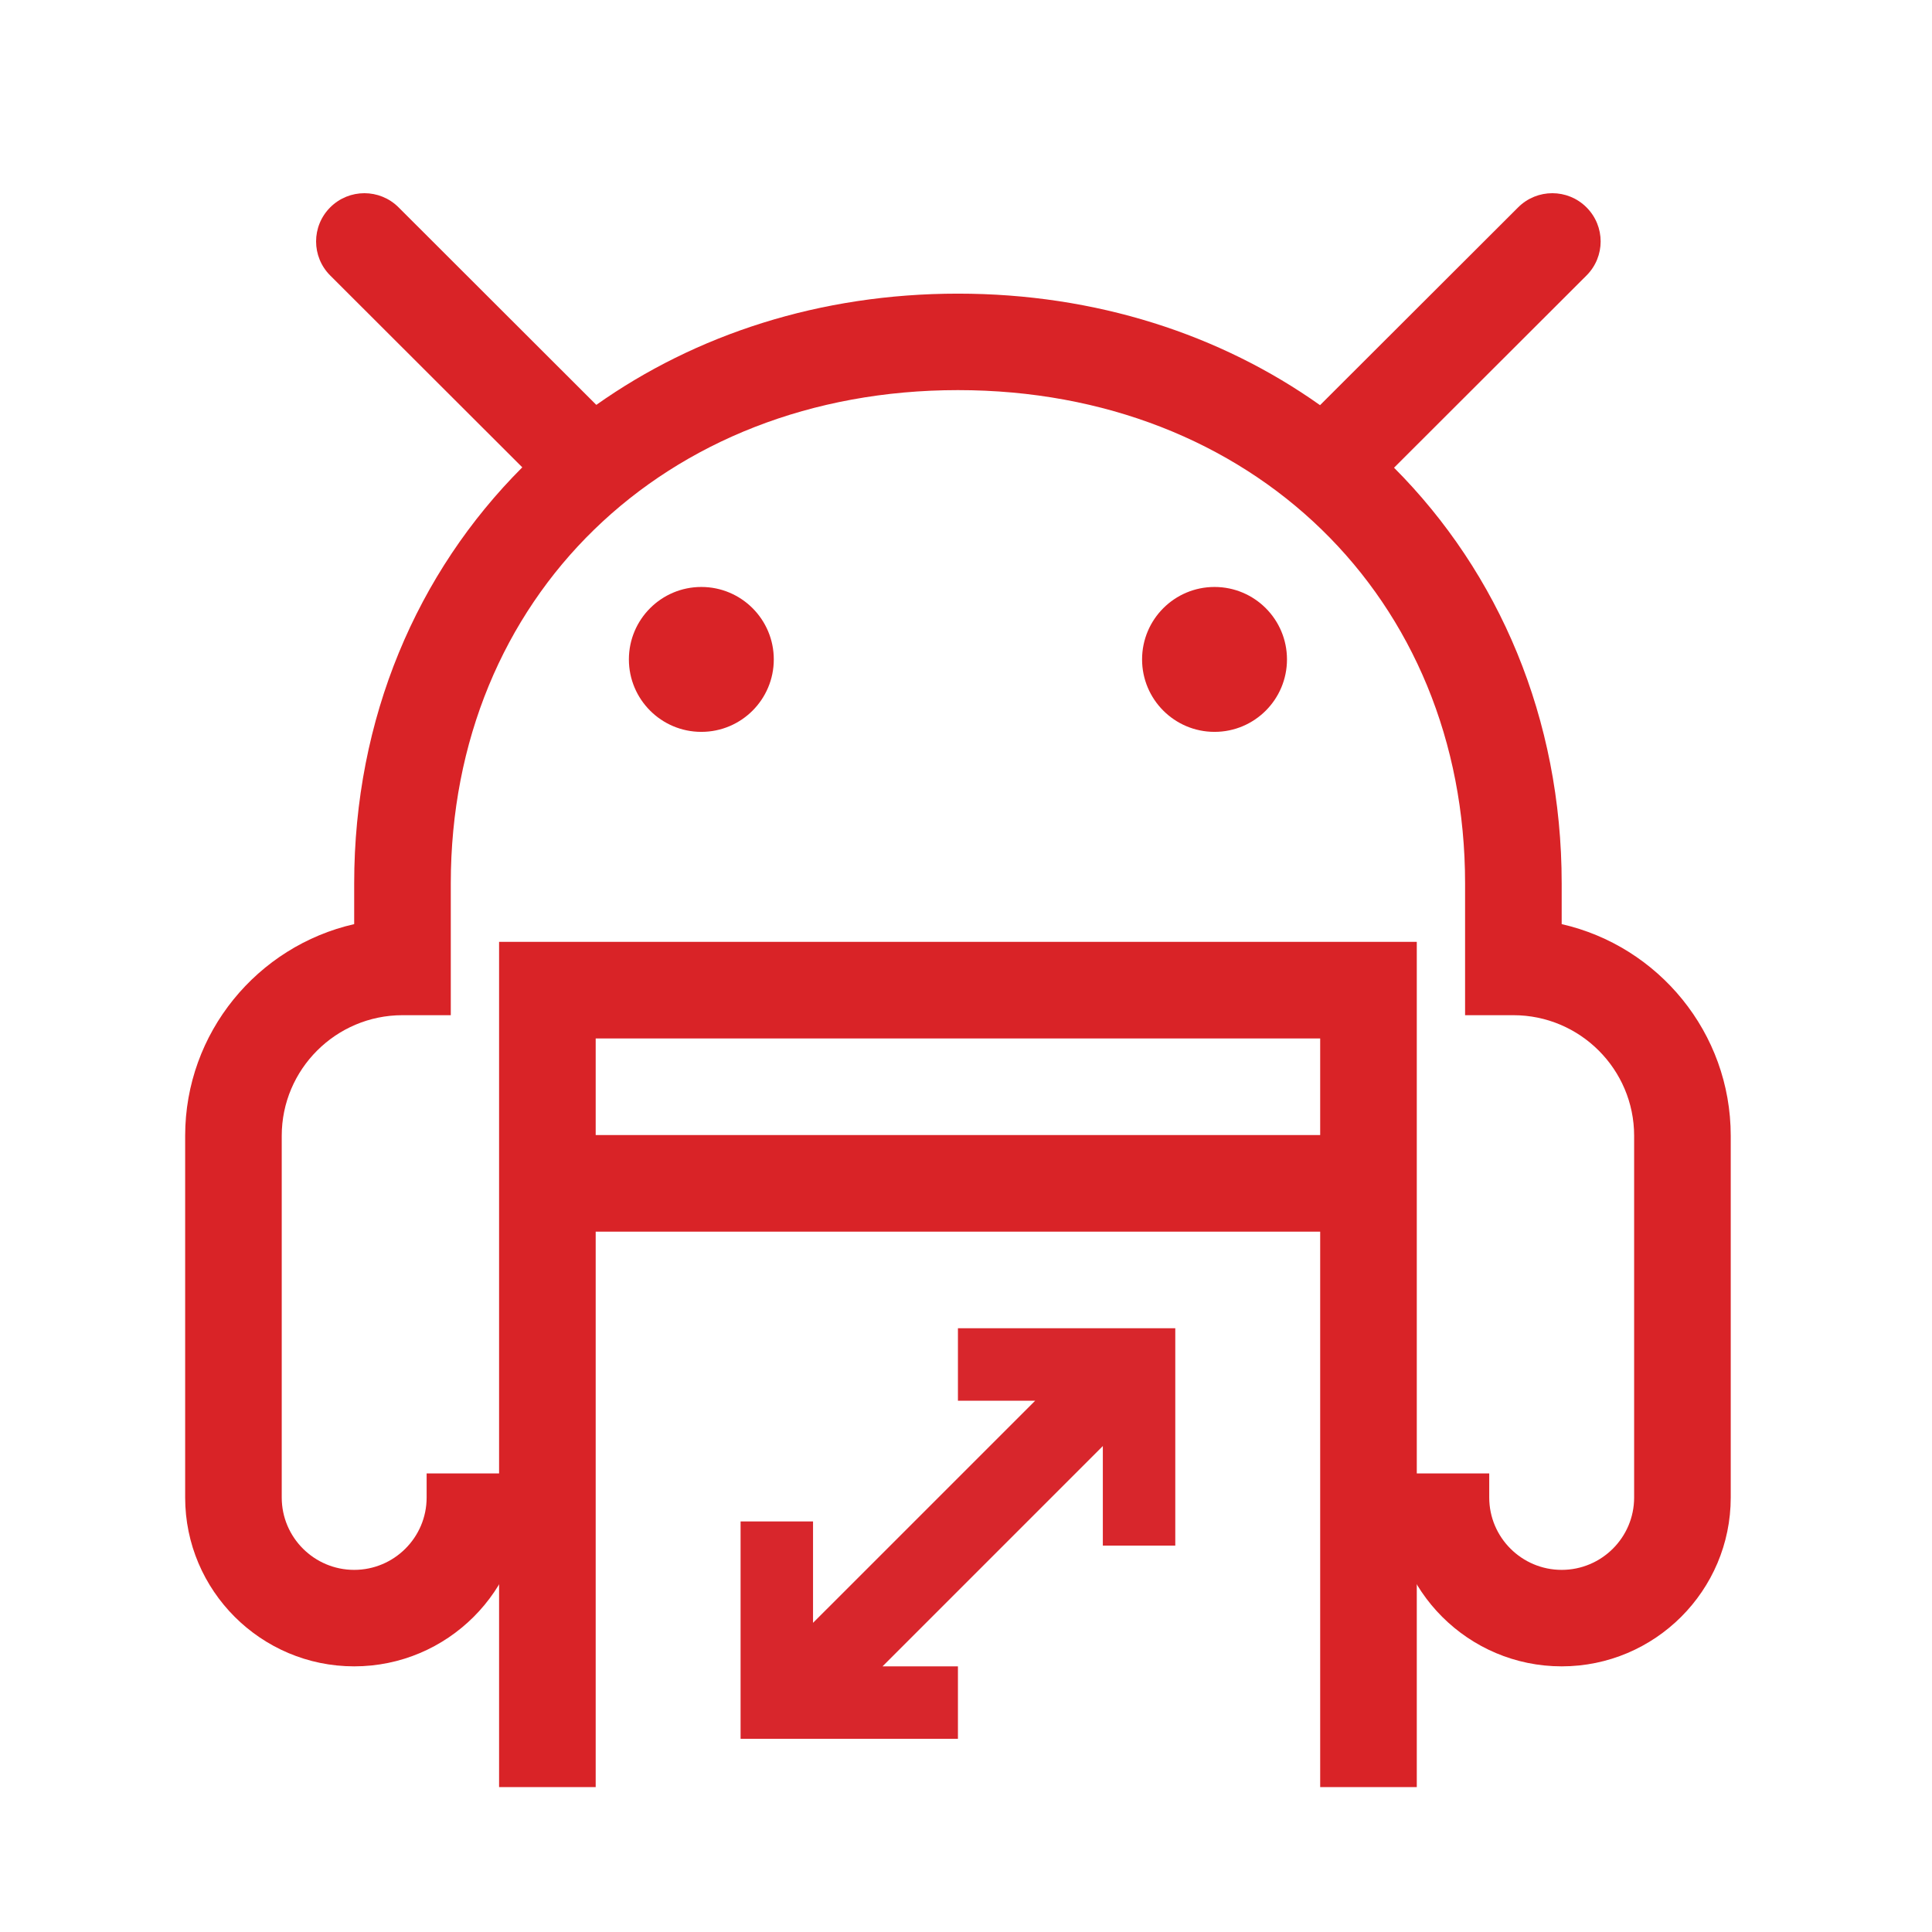
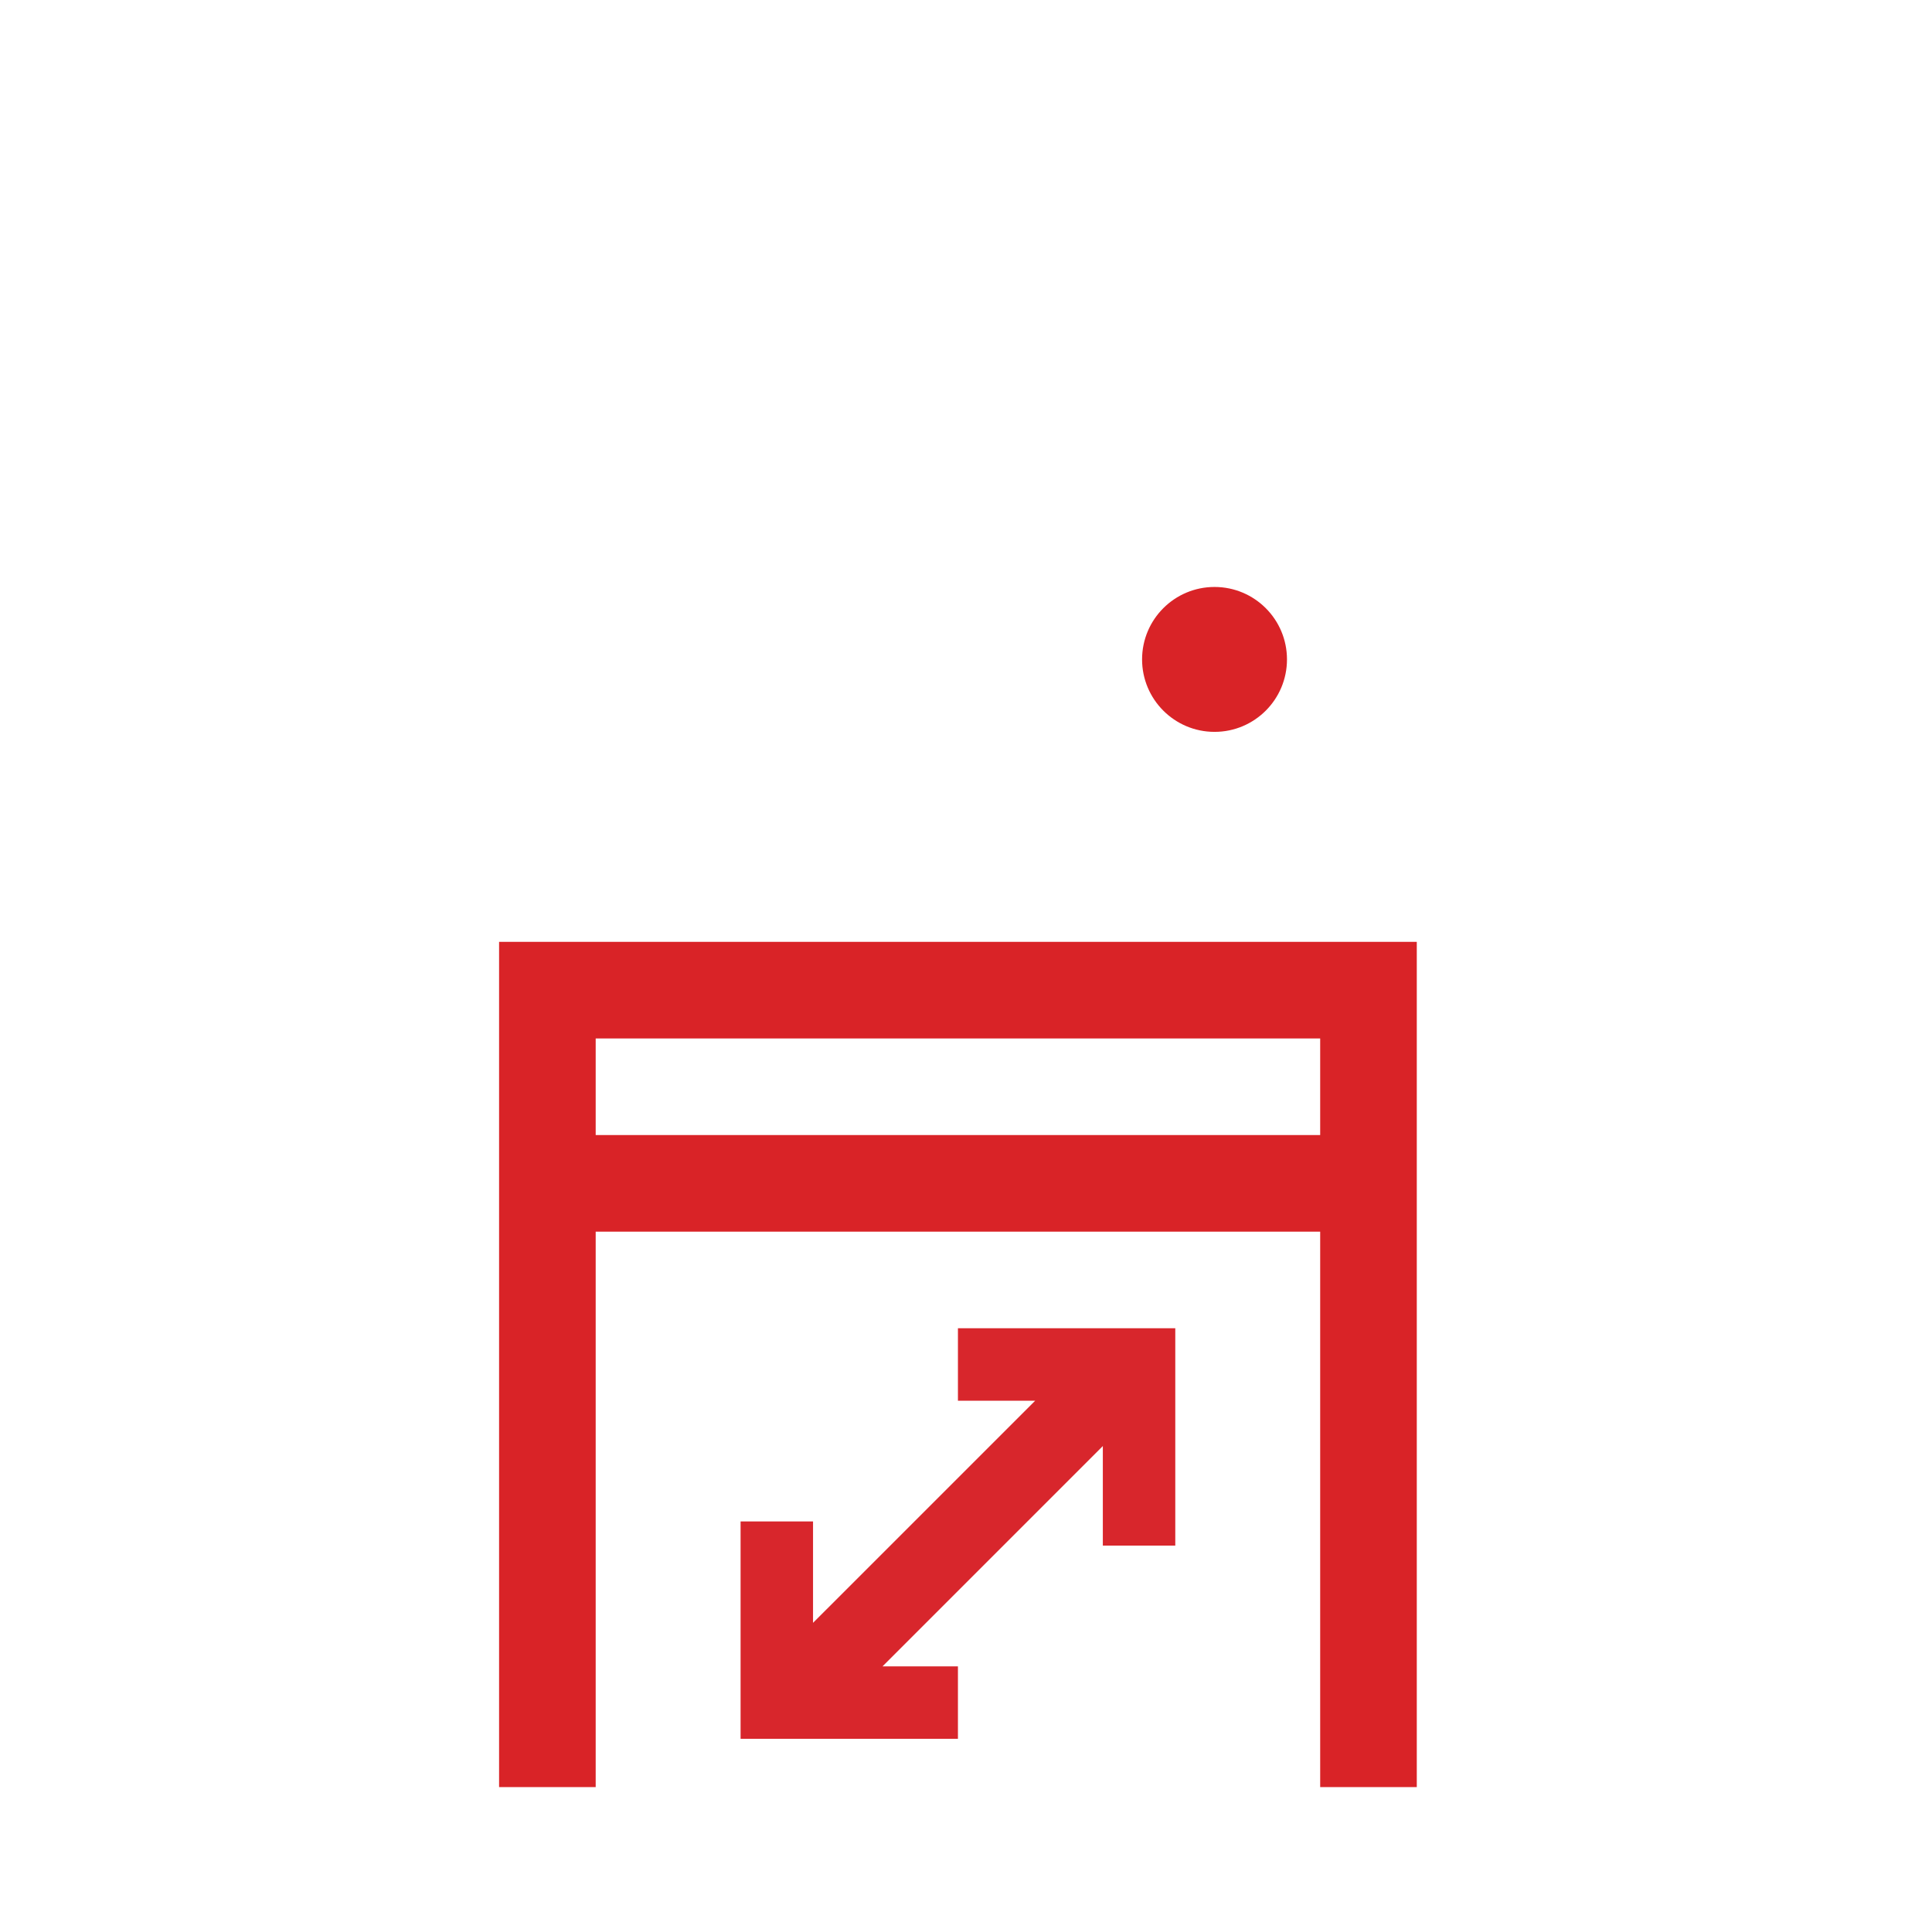
<svg xmlns="http://www.w3.org/2000/svg" width="80" height="80" viewBox="0 0 80 80" fill="none">
  <path d="M30.666 72V63H33.666V67.198L42.865 58H39.666V55H48.666V64H45.666V59.877L36.544 69H39.666V72H30.666Z" fill="#D8262C" />
  <path fill-rule="evenodd" clip-rule="evenodd" d="M53.291 27.305C53.291 25.648 51.949 24.305 50.291 24.305C48.635 24.305 47.291 25.648 47.291 27.305C47.291 28.961 48.635 30.305 50.291 30.305C51.949 30.305 53.291 28.961 53.291 27.305Z" fill="#D92327" />
-   <path fill-rule="evenodd" clip-rule="evenodd" d="M32.041 27.305C32.041 25.648 30.698 24.305 29.041 24.305C27.384 24.305 26.041 25.648 26.041 27.305C26.041 28.961 27.384 30.305 29.041 30.305C30.698 30.305 32.041 28.961 32.041 27.305Z" fill="#D92327" />
-   <path fill-rule="evenodd" clip-rule="evenodd" d="M64.666 38.266V36.584C64.666 29.735 62.062 23.718 57.724 19.367L65.692 11.409C66.475 10.629 66.475 9.366 65.692 8.585C64.912 7.805 63.645 7.805 62.864 8.585L54.66 16.777C50.538 13.854 45.386 12.159 39.666 12.159C33.956 12.159 28.812 13.849 24.692 16.765L16.503 8.585C15.722 7.805 14.456 7.805 13.675 8.585C12.893 9.366 12.893 10.629 13.675 11.409L21.627 19.351C17.277 23.702 14.666 29.726 14.666 36.584V38.266C10.664 39.177 7.667 42.761 7.667 47.03V62.01C7.667 65.864 10.807 69 14.666 69C18.526 69 21.666 65.864 21.666 62.01V61.011H17.666V62.01C17.666 63.662 16.32 65.005 14.666 65.005C13.012 65.005 11.666 63.662 11.666 62.01V47.03C11.666 44.278 13.909 42.037 16.666 42.037H18.666V36.584C18.666 24.747 27.498 16.154 39.666 16.154C51.834 16.154 60.666 24.747 60.666 36.584V42.037H62.666C65.424 42.037 67.666 44.278 67.666 47.03V62.01C67.666 63.662 66.32 65.005 64.666 65.005C63.013 65.005 61.666 63.662 61.666 62.01V61.011H57.666V62.01C57.666 65.864 60.807 69 64.666 69C68.525 69 71.666 65.864 71.666 62.01V47.03C71.666 42.761 68.669 39.177 64.666 38.266Z" fill="#D92327" />
  <path fill-rule="evenodd" clip-rule="evenodd" d="M58.666 39V74H54.666V51H24.666V74H20.666V39H58.666ZM54.666 47V43H24.666V47H54.666Z" fill="#D92327" />
</svg>